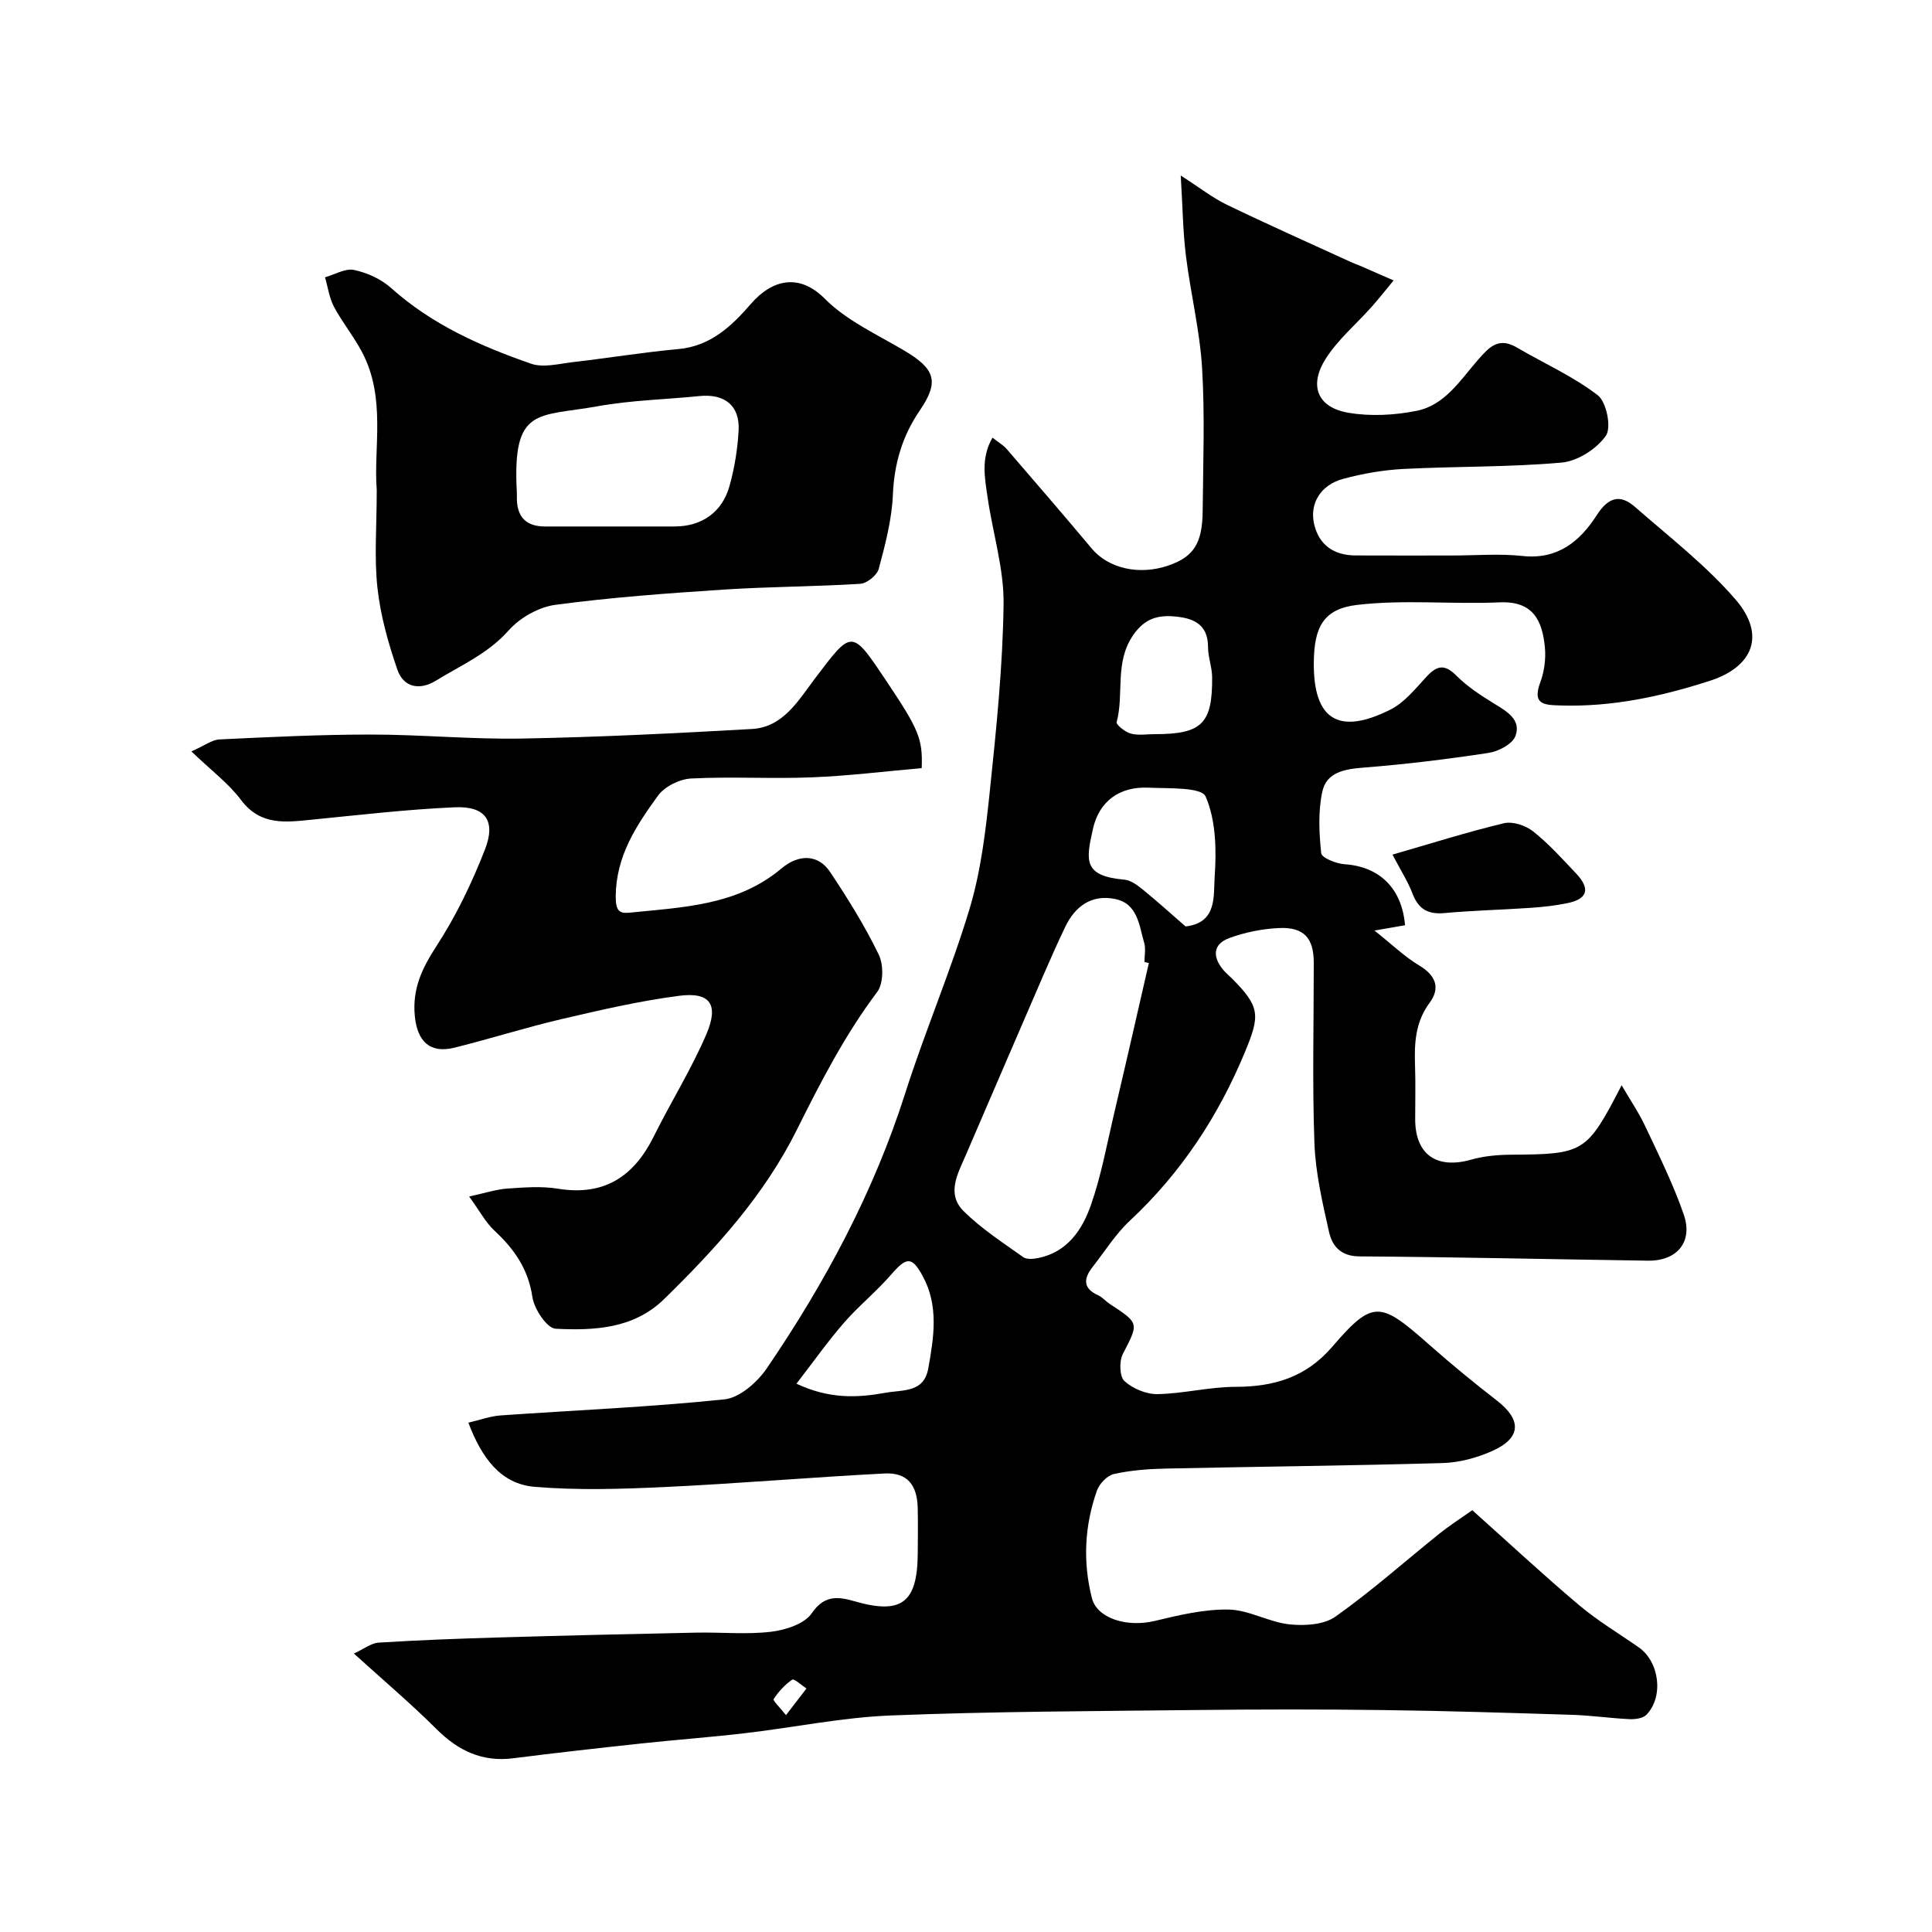
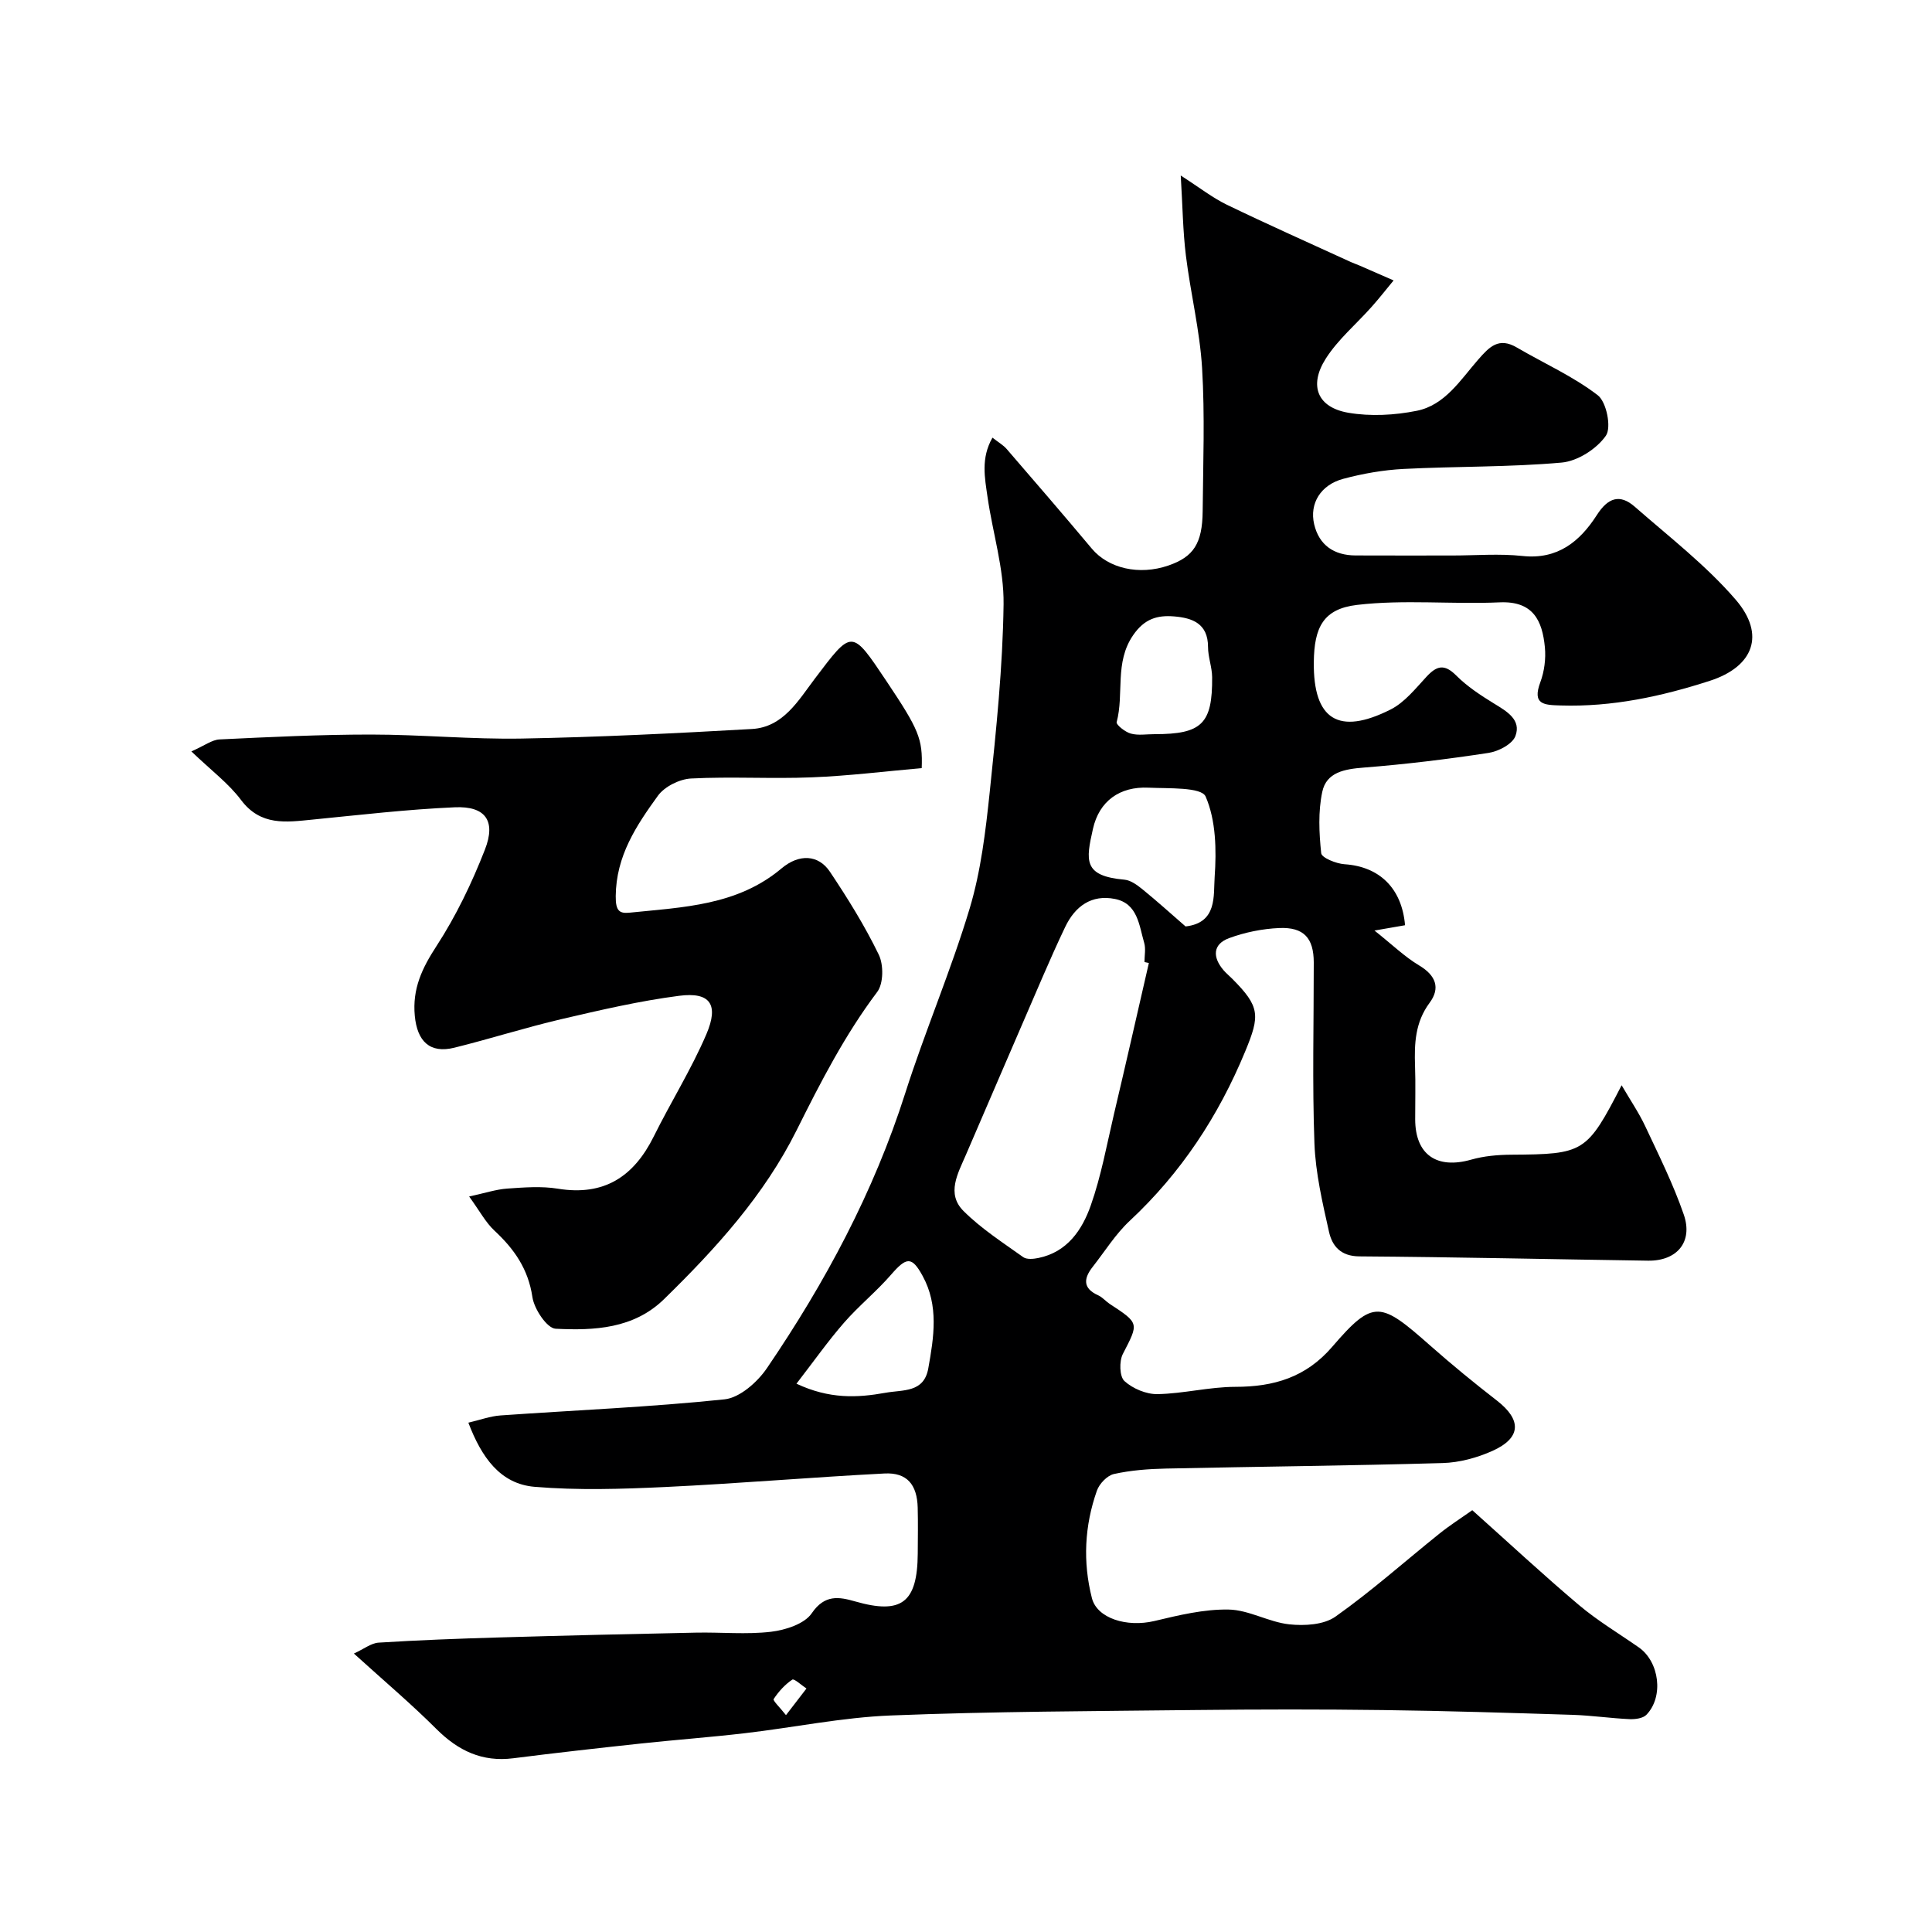
<svg xmlns="http://www.w3.org/2000/svg" enable-background="new 0 0 400 400" viewBox="0 0 400 400">
  <g fill="#000001">
    <path d="m73.27 342.35c2.08-.95 3.57-2.16 5.12-2.26 8.26-.52 16.53-.83 24.8-1.07 13.63-.4 27.26-.72 40.9-1 5.18-.11 10.43.42 15.54-.18 3-.36 6.93-1.62 8.44-3.84 2.69-3.95 5.67-3.39 8.99-2.44 9.57 2.74 12.88.28 12.95-9.91.02-3.17.07-6.33-.01-9.5-.12-4.79-2.23-7.32-6.87-7.08-15.14.78-30.26 2.08-45.41 2.8-9 .42-18.08.71-27.04-.04-7.11-.6-10.98-6.1-13.71-13.28 2.38-.55 4.5-1.35 6.67-1.5 15.46-1.09 30.96-1.72 46.36-3.33 3.16-.33 6.81-3.56 8.78-6.45 12.05-17.7 22.11-36.42 28.65-56.97 4.1-12.86 9.46-25.33 13.34-38.25 2.32-7.74 3.29-15.97 4.14-24.05 1.35-12.93 2.7-25.92 2.87-38.89.1-7.38-2.26-14.78-3.32-22.2-.56-3.94-1.43-8.03 1.02-12.3 1.24.98 2.24 1.54 2.94 2.35 5.91 6.84 11.82 13.7 17.63 20.63 3.43 4.09 9.78 5.58 15.84 3.5 5.21-1.79 7.05-4.54 7.11-11.29.09-9.86.47-19.76-.12-29.59-.47-7.79-2.39-15.49-3.35-23.27-.63-5.09-.68-10.24-1.07-16.6 3.93 2.52 6.58 4.61 9.55 6.05 8.49 4.1 17.1 7.93 25.67 11.86.59.27 1.21.47 1.8.73 2.35 1.02 4.7 2.05 7.05 3.08-1.51 1.82-2.97 3.7-4.55 5.47-3.18 3.58-6.97 6.75-9.5 10.73-3.56 5.61-1.7 10.11 4.7 11.2 4.58.78 9.57.51 14.15-.41 5.83-1.17 9.04-6.39 12.68-10.56 2.36-2.71 4.29-4.74 8.04-2.54 5.61 3.28 11.65 5.96 16.75 9.88 1.81 1.39 2.87 6.68 1.68 8.38-1.9 2.73-5.85 5.26-9.14 5.56-10.87.97-21.84.76-32.76 1.32-4.2.22-8.43.96-12.49 2.05-4.65 1.25-7.01 5.09-6.01 9.39 1.02 4.35 4.12 6.45 8.57 6.47 6.67.03 13.33.01 20 .01 4.86 0 9.77-.42 14.57.1 7.3.79 11.89-3.03 15.38-8.46 2.31-3.61 4.76-4.45 7.86-1.74 7.13 6.24 14.75 12.12 20.89 19.24 6.27 7.28 3.66 13.89-5.33 16.8-10.03 3.24-20.22 5.44-30.87 5.11-3.42-.1-5.99-.13-4.24-4.82.83-2.23 1.17-4.86.94-7.24-.53-5.49-2.41-9.6-9.36-9.29-9.84.44-19.8-.62-29.53.53-7.02.83-8.87 4.68-8.95 11.85-.13 11.87 5.09 15.25 15.89 9.81 2.9-1.46 5.16-4.33 7.45-6.8 2.11-2.27 3.68-2.71 6.13-.26 2.28 2.29 5.08 4.12 7.86 5.83 2.65 1.62 5.65 3.34 4.42 6.7-.6 1.67-3.51 3.2-5.57 3.51-8.57 1.31-17.2 2.36-25.84 3.04-3.94.31-7.73.93-8.59 5.03-.87 4.09-.66 8.5-.22 12.69.1.96 3.1 2.17 4.83 2.29 7.17.47 11.87 4.91 12.53 12.63-1.53.27-3.08.54-6.33 1.1 3.68 2.92 6.26 5.44 9.26 7.23 3.45 2.06 4.42 4.67 2.16 7.72-3.01 4.05-3.18 8.47-3.02 13.13.13 3.66.02 7.33.03 11 .01 7.31 4.45 10.38 11.6 8.35 2.63-.75 5.48-1 8.24-1.02 15.12-.1 15.67-.38 22.9-14.38 1.81 3.11 3.59 5.71 4.91 8.53 2.82 6.01 5.8 11.99 7.96 18.25 1.95 5.65-1.41 9.62-7.39 9.54-19.93-.29-39.86-.75-59.79-.89-3.87-.03-5.61-2.15-6.27-5.07-1.35-6.03-2.79-12.17-3.02-18.3-.46-12.48-.13-24.99-.14-37.49-.01-5.03-2.04-7.34-7.15-7.12-3.49.15-7.1.88-10.38 2.09-3.45 1.28-3.42 3.98-1.15 6.64.54.63 1.19 1.16 1.78 1.75 5.79 5.81 5.79 7.6 2.72 15.03-5.54 13.41-13.27 25.17-23.91 35.1-2.96 2.76-5.16 6.33-7.69 9.55-1.86 2.38-2.09 4.43 1.15 5.88.88.4 1.55 1.23 2.38 1.78 6.19 4.05 6.02 3.96 2.72 10.37-.77 1.5-.69 4.66.33 5.6 1.72 1.57 4.53 2.75 6.85 2.71 5.37-.1 10.73-1.5 16.1-1.51 7.98 0 14.63-1.96 20.08-8.3 8.57-9.97 9.97-9.35 20.39-.15 4.43 3.91 9.01 7.66 13.68 11.28 5.17 4 5.09 7.73-.9 10.43-3.19 1.43-6.84 2.42-10.32 2.52-19.09.55-38.19.73-57.29 1.14-3.6.08-7.26.35-10.77 1.13-1.39.31-3.02 2.02-3.52 3.45-2.56 7.27-2.94 14.75-1.03 22.25 1.07 4.18 7.21 6.09 12.95 4.73 5.03-1.2 10.23-2.46 15.34-2.37 4.2.07 8.31 2.6 12.56 3.06 3.15.34 7.17.11 9.58-1.6 7.48-5.29 14.35-11.43 21.52-17.18 2.14-1.72 4.47-3.2 6.8-4.85 7.57 6.76 14.68 13.39 22.1 19.65 3.85 3.25 8.23 5.86 12.37 8.75 4.28 2.99 5.2 10.22 1.59 13.95-.72.75-2.32.96-3.49.91-3.93-.18-7.85-.76-11.78-.89-13.1-.41-26.2-.83-39.3-.99-12.86-.17-25.73-.15-38.59-.01-21.1.24-42.21.29-63.29 1.13-10.1.4-20.12 2.5-30.2 3.67-7.18.84-14.39 1.37-21.57 2.14-8.8.95-17.6 1.93-26.39 3.05-6.44.82-11.4-1.56-15.9-6.04-5.17-5.17-10.77-9.9-17.1-15.64zm164.59-142.97c-.3-.07-.61-.13-.91-.2 0-1.33.3-2.75-.06-3.98-1.06-3.64-1.34-8.14-6.05-9.08-4.84-.97-8.25 1.49-10.31 5.81-1.6 3.35-3.11 6.75-4.59 10.16-5.34 12.33-10.64 24.68-15.96 37.01-1.65 3.84-4.1 8.03-.49 11.63 3.66 3.65 8.12 6.52 12.36 9.55.73.52 2.14.38 3.15.17 5.97-1.22 9.05-5.82 10.83-10.87 2.15-6.09 3.31-12.53 4.79-18.85 2.47-10.44 4.84-20.9 7.24-31.35zm7.6-7.57c6.61-.75 5.75-6.4 6.02-10.22.39-5.58.28-11.75-1.87-16.68-.86-1.98-7.69-1.64-11.83-1.83-5.94-.28-10.21 2.76-11.5 8.54-1.46 6.52-2.07 9.75 6.54 10.51 1.33.12 2.69 1.16 3.8 2.06 3.05 2.48 5.97 5.13 8.84 7.62zm-80.56 94.67c6.8 3.19 12.54 2.94 18.43 1.88 3.61-.66 7.95.04 8.86-5.04 1.16-6.46 2.21-13-1.18-19.17-2.23-4.08-3.34-3.91-6.5-.27-3.04 3.51-6.71 6.47-9.76 9.97-3.29 3.77-6.19 7.89-9.85 12.63zm74.18-134.48c9.74 0 11.96-2.15 11.88-11.8-.02-2.08-.85-4.16-.85-6.25 0-4.85-3.23-6.02-7.04-6.33-3.43-.28-6.12.47-8.46 3.88-3.91 5.68-1.84 12.12-3.42 18.02-.14.52 1.77 2.05 2.93 2.36 1.55.43 3.29.11 4.96.12zm-76.35 203.1c1.76-2.28 3-3.89 4.24-5.51-1.01-.66-2.55-2.11-2.94-1.84-1.52 1.02-2.84 2.48-3.85 4.02-.21.31 1.28 1.72 2.55 3.33z" />
    <path d="m39.62 155.57c2.76-1.21 4.27-2.41 5.84-2.48 10.43-.5 20.86-1.01 31.3-1.01 10.43 0 20.88 1.02 31.3.83 15.88-.29 31.76-1.08 47.63-1.98 6.47-.37 9.62-5.94 12.99-10.39 7.77-10.25 7.58-10.39 14.85.48 6.71 10.03 7.52 11.93 7.3 18.01-7.51.66-15.11 1.61-22.75 1.91-8.32.34-16.68-.19-24.99.24-2.39.12-5.49 1.66-6.87 3.56-4.46 6.17-8.67 12.45-8.74 20.81-.03 3.18.85 3.62 2.97 3.4 10.99-1.13 22.21-1.46 31.35-9.15 3.66-3.08 7.65-2.87 10.03.69 3.69 5.52 7.22 11.2 10.11 17.16 1.02 2.1.99 5.99-.33 7.73-6.7 8.91-11.73 18.7-16.67 28.61-6.73 13.5-16.75 24.52-27.43 34.96-6.3 6.17-14.49 6.55-22.48 6.15-1.78-.09-4.44-4.08-4.8-6.55-.86-5.81-3.76-9.95-7.86-13.76-1.82-1.69-3.04-4.04-5.24-7.07 3.31-.71 5.59-1.48 7.91-1.64 3.48-.24 7.07-.53 10.48.03 9.56 1.55 15.7-2.5 19.83-10.81 3.53-7.12 7.78-13.9 10.9-21.18 2.64-6.18.76-8.78-5.64-7.95-8.2 1.06-16.31 2.95-24.37 4.83-7.44 1.74-14.73 4.07-22.15 5.91-5.11 1.27-7.71-1.33-8.21-6.58-.53-5.61 1.49-9.85 4.49-14.46 4.04-6.21 7.32-13.04 10.02-19.95 2.35-5.99.1-9.06-6.23-8.78-9.84.43-19.65 1.58-29.46 2.55-5.48.54-10.71 1.35-14.78-4.04-2.55-3.42-6.11-6.07-10.3-10.08z" />
-     <path d="m78 101.45c-.69-8.65 1.96-18.97-2.99-28.45-1.71-3.28-4.11-6.2-5.85-9.46-.99-1.85-1.27-4.08-1.87-6.13 2.02-.57 4.2-1.9 6.01-1.52 2.72.58 5.62 1.89 7.68 3.74 8.44 7.57 18.51 12.04 28.97 15.67 2.53.88 5.74.02 8.61-.32 7.31-.84 14.58-2.04 21.9-2.71 6.69-.61 11.04-4.78 15.01-9.36 4.39-5.06 9.98-6.4 15.29-1.07 4.48 4.51 10.71 7.35 16.32 10.66 6.53 3.85 7.48 6.45 3.34 12.5-3.63 5.32-5.28 10.99-5.56 17.45-.22 5.15-1.58 10.29-2.92 15.31-.35 1.33-2.44 3.02-3.82 3.11-9.42.59-18.87.58-28.29 1.2-11.64.76-23.29 1.61-34.84 3.15-3.44.46-7.33 2.66-9.65 5.27-4.26 4.82-9.86 7.22-15.05 10.41-3.41 2.1-6.74 1.46-8.03-2.29-1.88-5.46-3.48-11.15-4.11-16.87-.69-6.26-.15-12.65-.15-20.29zm49.29 7.55c4.16 0 8.31.02 12.47 0 5.51-.03 9.75-2.92 11.27-8.36 1.04-3.72 1.68-7.62 1.89-11.48.29-5.18-2.88-7.69-8.11-7.16-7.01.71-14.11.86-21.01 2.1-12.49 2.25-17.74.01-16.8 17.72.03.5 0 1 .01 1.5.08 3.79 2 5.69 5.82 5.68 4.81-.01 9.64 0 14.46 0z" />
-     <path d="m288.3 176.94c7.77-2.24 15.36-4.65 23.08-6.5 1.82-.43 4.51.47 6.05 1.7 3.24 2.57 6.05 5.71 8.91 8.73 2.95 3.12 2.36 5.23-1.71 6.09-2.54.54-5.16.82-7.75 1-5.93.41-11.88.54-17.79 1.08-3.45.32-5.43-.81-6.66-4.07-.98-2.55-2.51-4.91-4.13-8.03z" />
  </g>
</svg>